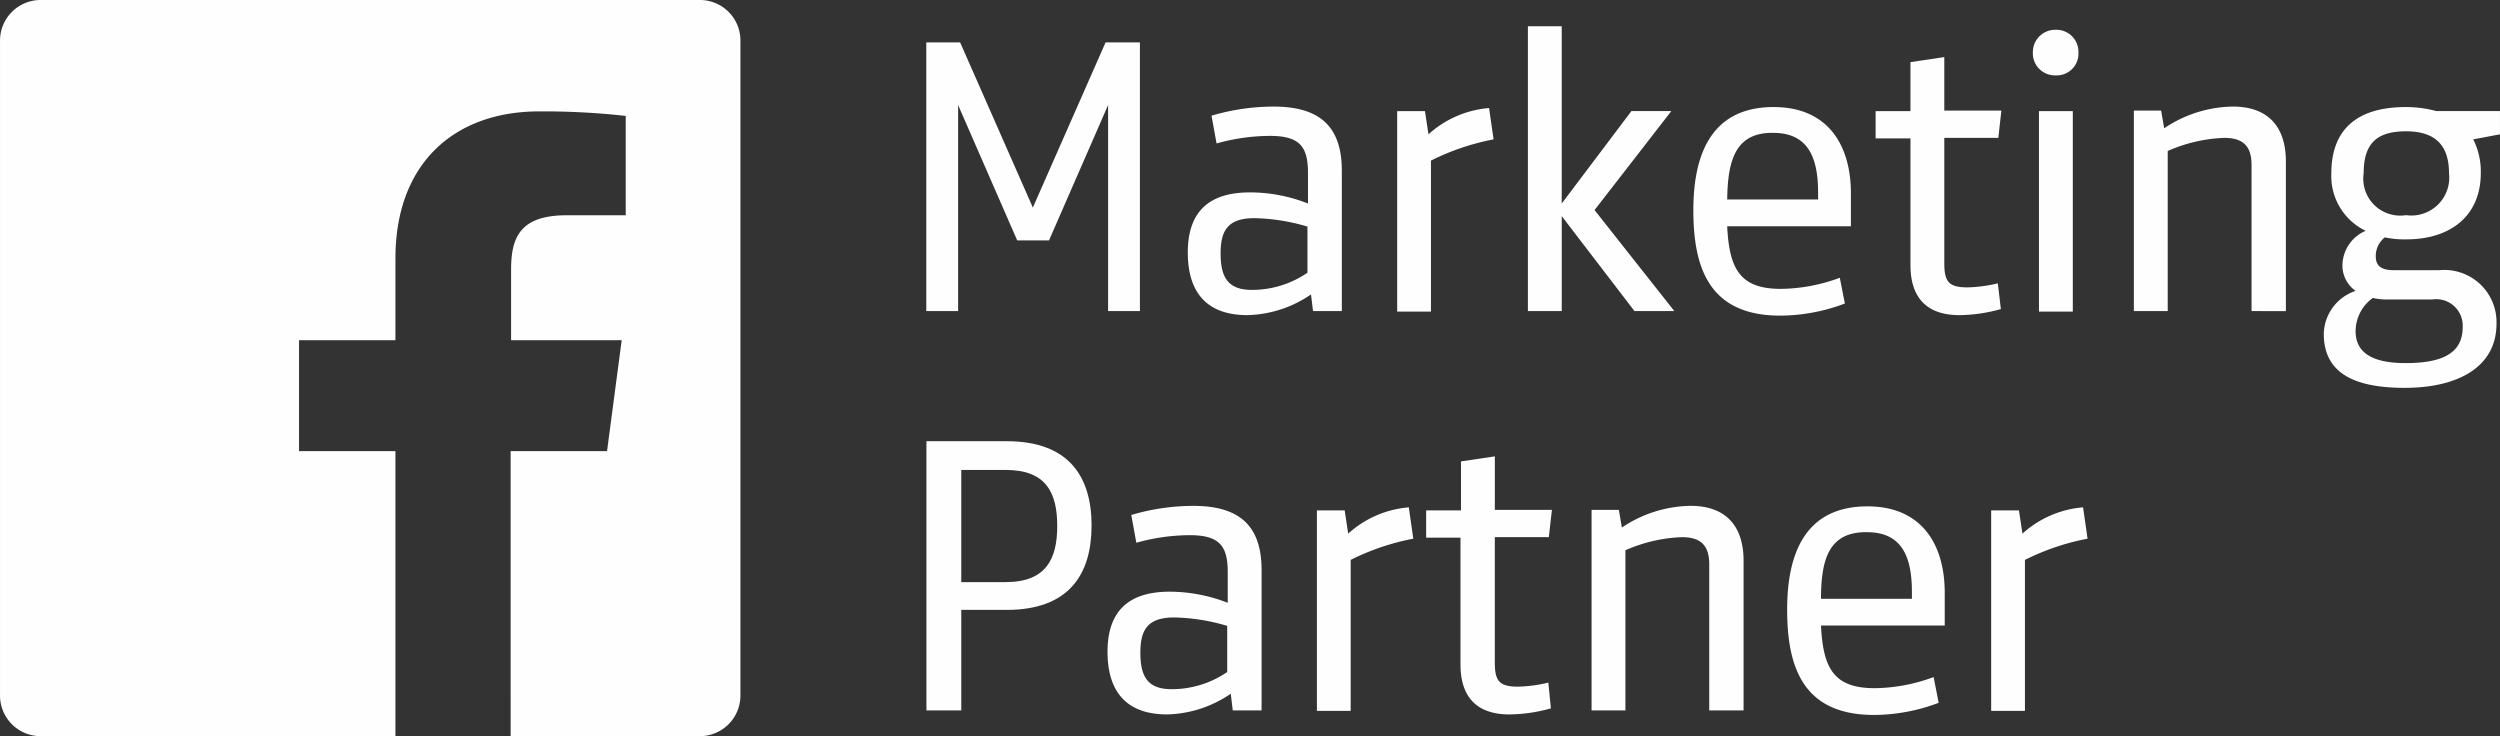
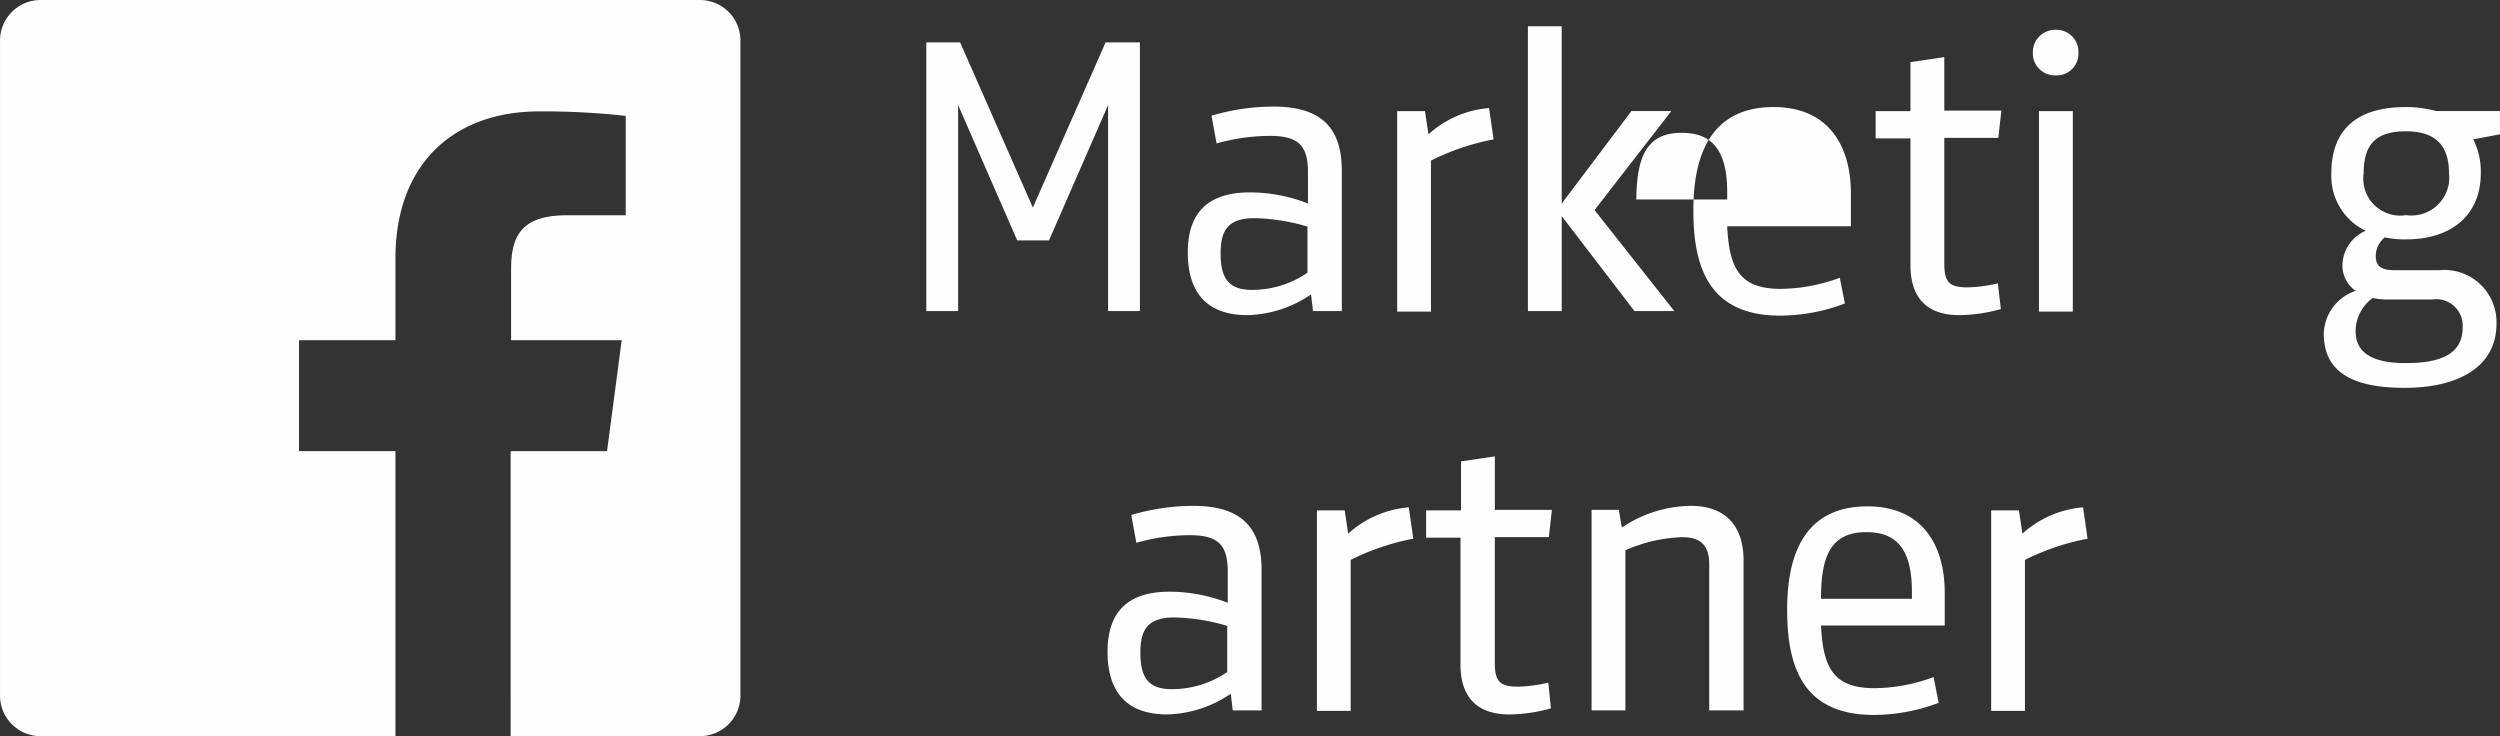
<svg xmlns="http://www.w3.org/2000/svg" width="142.634" height="42" viewBox="0 0 142.634 42">
  <rect x="0" y="0" width="142.634" height="42" fill="#333333" stroke="none" />
  <defs>
    <style>            .cls-2{fill:#fff}        </style>
  </defs>
  <g id="fb" transform="translate(-71.7 -248.1)" style="opacity:.995">
    <path id="Tracé_18613" data-name="Tracé 18613" class="cls-2" d="M266.629 256.5h1.959v15.329h-1.815v-11.756l-3.371 7.722h-1.815l-3.371-7.722v11.756H256.4V256.5h1.931l4.149 9.422z" transform="translate(-131.852 -5.98)" />
    <path id="Tracé_18614" data-name="Tracé 18614" class="cls-2" d="M317.288 280.869h-1.642l-.115-.951a6.676 6.676 0 0 1-3.63 1.181c-2.449 0-3.4-1.441-3.4-3.573 0-2.248 1.124-3.429 3.544-3.429a9.024 9.024 0 0 1 3.313.634v-1.758c0-1.469-.461-2.1-2.161-2.1a11.325 11.325 0 0 0-3.054.432l-.288-1.585a12.525 12.525 0 0 1 3.544-.519c2.651 0 3.89 1.153 3.89 3.659v8.01zm-1.931-4.812a11.241 11.241 0 0 0-3.054-.49c-1.556 0-1.93.749-1.93 2.017 0 1.412.461 2.075 1.786 2.075a5.577 5.577 0 0 0 3.169-.98v-2.622z" transform="translate(-169.033 -15.02)" />
    <path id="Tracé_18615" data-name="Tracé 18615" class="cls-2" d="M355.7 271.286a13.7 13.7 0 0 0-3.573 1.21v8.615H350.2v-11.438h1.585l.2 1.325a5.846 5.846 0 0 1 3.458-1.5z" transform="translate(-198.786 -15.234)" />
    <path id="Tracé_18616" data-name="Tracé 18616" class="cls-2" d="M376.3 269.551V253.3h1.93v10.113l3.976-5.273h2.276l-4.38 5.647 4.552 5.763h-2.274l-4.149-5.417v5.417z" transform="translate(-217.428 -3.702)" />
-     <path id="Tracé_18617" data-name="Tracé 18617" class="cls-2" d="M411.23 276.1c.115 2.42.72 3.573 3.054 3.573a9.891 9.891 0 0 0 3.371-.634l.288 1.469a10.506 10.506 0 0 1-3.688.692c-4.12 0-4.956-2.824-4.956-6.022 0-3.285 1.095-5.878 4.581-5.878 3.112 0 4.408 2.19 4.408 4.927v1.873zm0-1.527h5.186v-.4c0-2.132-.663-3.4-2.564-3.4-2.132-.029-2.593 1.527-2.622 3.8" transform="translate(-240.987 -15.092)" />
+     <path id="Tracé_18617" data-name="Tracé 18617" class="cls-2" d="M411.23 276.1c.115 2.42.72 3.573 3.054 3.573a9.891 9.891 0 0 0 3.371-.634l.288 1.469a10.506 10.506 0 0 1-3.688.692c-4.12 0-4.956-2.824-4.956-6.022 0-3.285 1.095-5.878 4.581-5.878 3.112 0 4.408 2.19 4.408 4.927v1.873zm0-1.527v-.4c0-2.132-.663-3.4-2.564-3.4-2.132-.029-2.593 1.527-2.622 3.8" transform="translate(-240.987 -15.092)" />
    <path id="Tracé_18618" data-name="Tracé 18618" class="cls-2" d="M452.746 273.778a9.1 9.1 0 0 1-2.363.346c-1.959 0-2.795-1.095-2.795-2.852v-7.232H445.6v-1.556h1.988v-2.795l1.93-.288v3.054h3.256l-.173 1.556h-3.083v7.146c0 1.066.259 1.383 1.325 1.383a8.178 8.178 0 0 0 1.729-.231z" transform="translate(-266.889 -8.044)" />
    <path id="Tracé_18619" data-name="Tracé 18619" class="cls-2" d="M478.7 254a1.257 1.257 0 0 1 1.3 1.3 1.24 1.24 0 0 1-1.3 1.3 1.257 1.257 0 0 1-1.3-1.3 1.274 1.274 0 0 1 1.3-1.3m-.951 4.639h1.93v11.439h-1.93z" transform="translate(-289.718 -4.2)" />
-     <path id="Tracé_18620" data-name="Tracé 18620" class="cls-2" d="M504.114 280.869v-8.327c0-1.037-.432-1.556-1.556-1.556a8.723 8.723 0 0 0-3.227.749v9.134H497.4v-11.438h1.556l.173 1.008a7.188 7.188 0 0 1 3.919-1.239c1.959 0 3.025 1.095 3.025 3.141v8.529z" transform="translate(-303.955 -15.02)" />
    <path id="Tracé_18621" data-name="Tracé 18621" class="cls-2" d="M541.425 269.53h3.63v1.325l-1.527.288a4.063 4.063 0 0 1 .432 1.931c0 2.363-1.642 3.775-4.264 3.775a5.238 5.238 0 0 1-1.21-.115 1.362 1.362 0 0 0-.519 1.066c0 .548.288.807 1.037.807h2.596a2.976 2.976 0 0 1 3.256 3.054c0 2.449-2.161 3.659-5.244 3.659-3 0-4.61-.922-4.61-3.083a2.647 2.647 0 0 1 1.815-2.449 1.772 1.772 0 0 1-.749-1.527 2.167 2.167 0 0 1 1.325-1.9 3.459 3.459 0 0 1-1.959-3.285c0-2.449 1.412-3.775 4.236-3.775a6.493 6.493 0 0 1 1.758.231m-3.63 10.661a2.345 2.345 0 0 0-.98 1.9c0 1.325 1.124 1.815 2.853 1.815 2.017 0 3.256-.519 3.256-2.046a1.511 1.511 0 0 0-1.729-1.585h-2.478a3.673 3.673 0 0 1-.922-.086m1.9-9.508c-1.642 0-2.42.663-2.42 2.392a2.107 2.107 0 0 0 2.42 2.392 2.162 2.162 0 0 0 2.449-2.392c0-1.671-.864-2.392-2.449-2.392" transform="translate(-330.722 -15.092)" />
-     <path id="Tracé_18622" data-name="Tracé 18622" class="cls-2" d="M258.388 346.052v5.705H256.4V336.4h4.581c3.544 0 4.841 2.017 4.841 4.812s-1.3 4.812-4.841 4.812h-2.593zm0-1.614h2.536c2.305 0 2.939-1.325 2.939-3.2 0-1.9-.634-3.2-2.939-3.2h-2.536z" transform="translate(-131.844 -63.127)" />
    <path id="Tracé_18623" data-name="Tracé 18623" class="cls-2" d="M301.288 360.869h-1.642l-.115-.951a6.675 6.675 0 0 1-3.63 1.181c-2.449 0-3.4-1.441-3.4-3.573 0-2.247 1.124-3.429 3.544-3.429a9.162 9.162 0 0 1 3.314.634v-1.758c0-1.469-.461-2.1-2.161-2.1a11.326 11.326 0 0 0-3.054.432l-.288-1.585a12.525 12.525 0 0 1 3.544-.519c2.651 0 3.89 1.153 3.89 3.659v8.01zm-1.93-4.812a11.241 11.241 0 0 0-3.054-.49c-1.556 0-1.93.749-1.93 2.017 0 1.412.461 2.075 1.786 2.075a5.577 5.577 0 0 0 3.169-.98v-2.622z" transform="translate(-157.612 -72.239)" />
    <path id="Tracé_18624" data-name="Tracé 18624" class="cls-2" d="M339.7 351.286a13.7 13.7 0 0 0-3.573 1.21v8.615H334.2v-11.438h1.585l.2 1.325a5.846 5.846 0 0 1 3.458-1.5z" transform="translate(-187.366 -72.452)" />
    <path id="Tracé_18625" data-name="Tracé 18625" class="cls-2" d="M363.117 353.778a9.1 9.1 0 0 1-2.363.346c-1.959 0-2.795-1.095-2.795-2.853v-7.232H356v-1.556h1.988v-2.795l1.931-.288v3.054h3.256L363 344.01h-3.083v7.146c0 1.066.259 1.383 1.325 1.383a8.178 8.178 0 0 0 1.729-.23z" transform="translate(-202.933 -65.263)" />
    <path id="Tracé_18626" data-name="Tracé 18626" class="cls-2" d="M395.713 360.869v-8.327c0-1.037-.432-1.556-1.556-1.556a8.724 8.724 0 0 0-3.227.749v9.134H389V349.43h1.556l.173 1.008a7.188 7.188 0 0 1 3.919-1.239c1.959 0 3.025 1.095 3.025 3.141v8.529z" transform="translate(-226.495 -72.239)" />
    <path id="Tracé_18627" data-name="Tracé 18627" class="cls-2" d="M429.93 356.1c.115 2.42.72 3.573 3.054 3.573a9.891 9.891 0 0 0 3.371-.634l.288 1.469a10.5 10.5 0 0 1-3.688.692c-4.12 0-4.956-2.824-4.956-6.022 0-3.285 1.095-5.878 4.581-5.878 3.112 0 4.409 2.19 4.409 4.927v1.873zm0-1.527h5.186v-.4c0-2.132-.663-3.4-2.564-3.4-2.161-.029-2.622 1.527-2.622 3.8" transform="translate(-254.335 -72.31)" />
    <path id="Tracé_18628" data-name="Tracé 18628" class="cls-2" d="M474.1 351.286a13.694 13.694 0 0 0-3.573 1.21v8.615H468.6v-11.438h1.585l.2 1.325a5.846 5.846 0 0 1 3.458-1.5z" transform="translate(-283.297 -72.452)" />
    <path id="Tracé_18629" data-name="Tracé 18629" class="cls-2" d="M111.635 248.1h-37.6a2.317 2.317 0 0 0-2.334 2.319v37.362a2.317 2.317 0 0 0 2.334 2.319h20.226v-16.262h-5.5v-6.327h5.5v-4.667c0-5.411 3.342-8.389 8.212-8.389a42.491 42.491 0 0 1 4.927.258v5.669h-3.371c-2.651 0-3.169 1.26-3.169 3.092v4.037h6.31l-.836 6.327h-5.5V290.1h10.776a2.317 2.317 0 0 0 2.334-2.319v-37.362a2.311 2.311 0 0 0-2.305-2.319" />
  </g>
</svg>